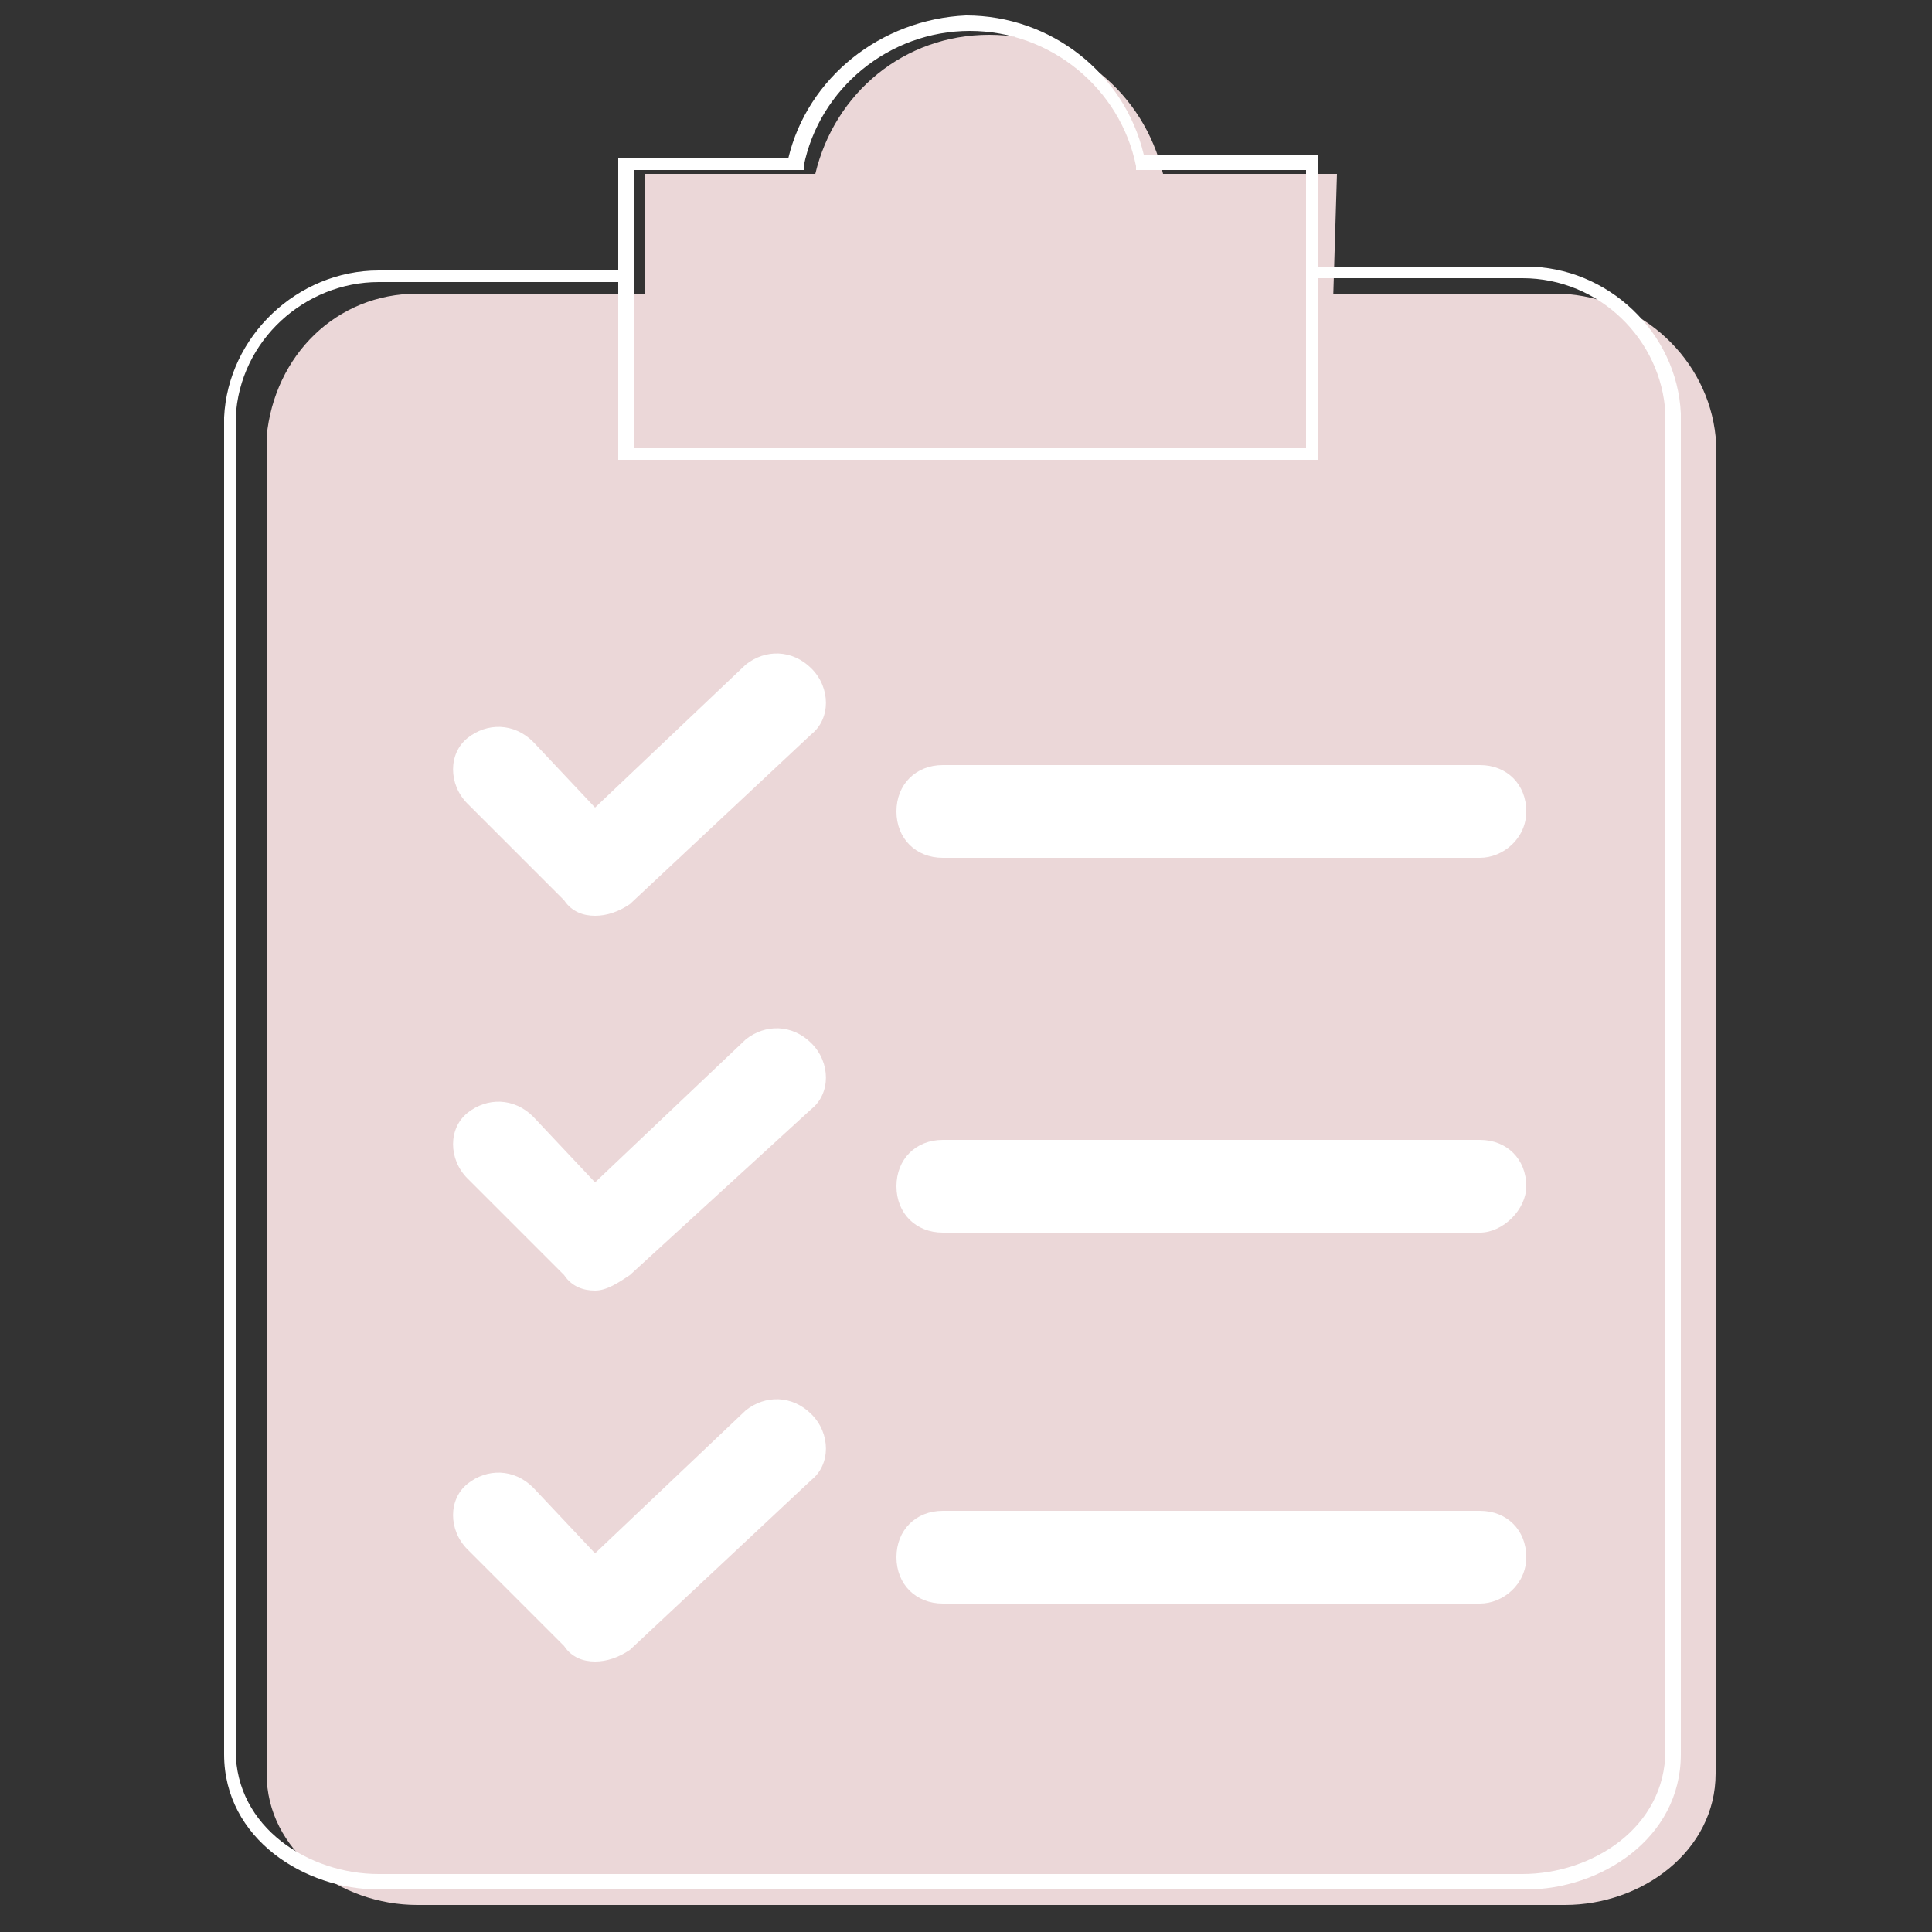
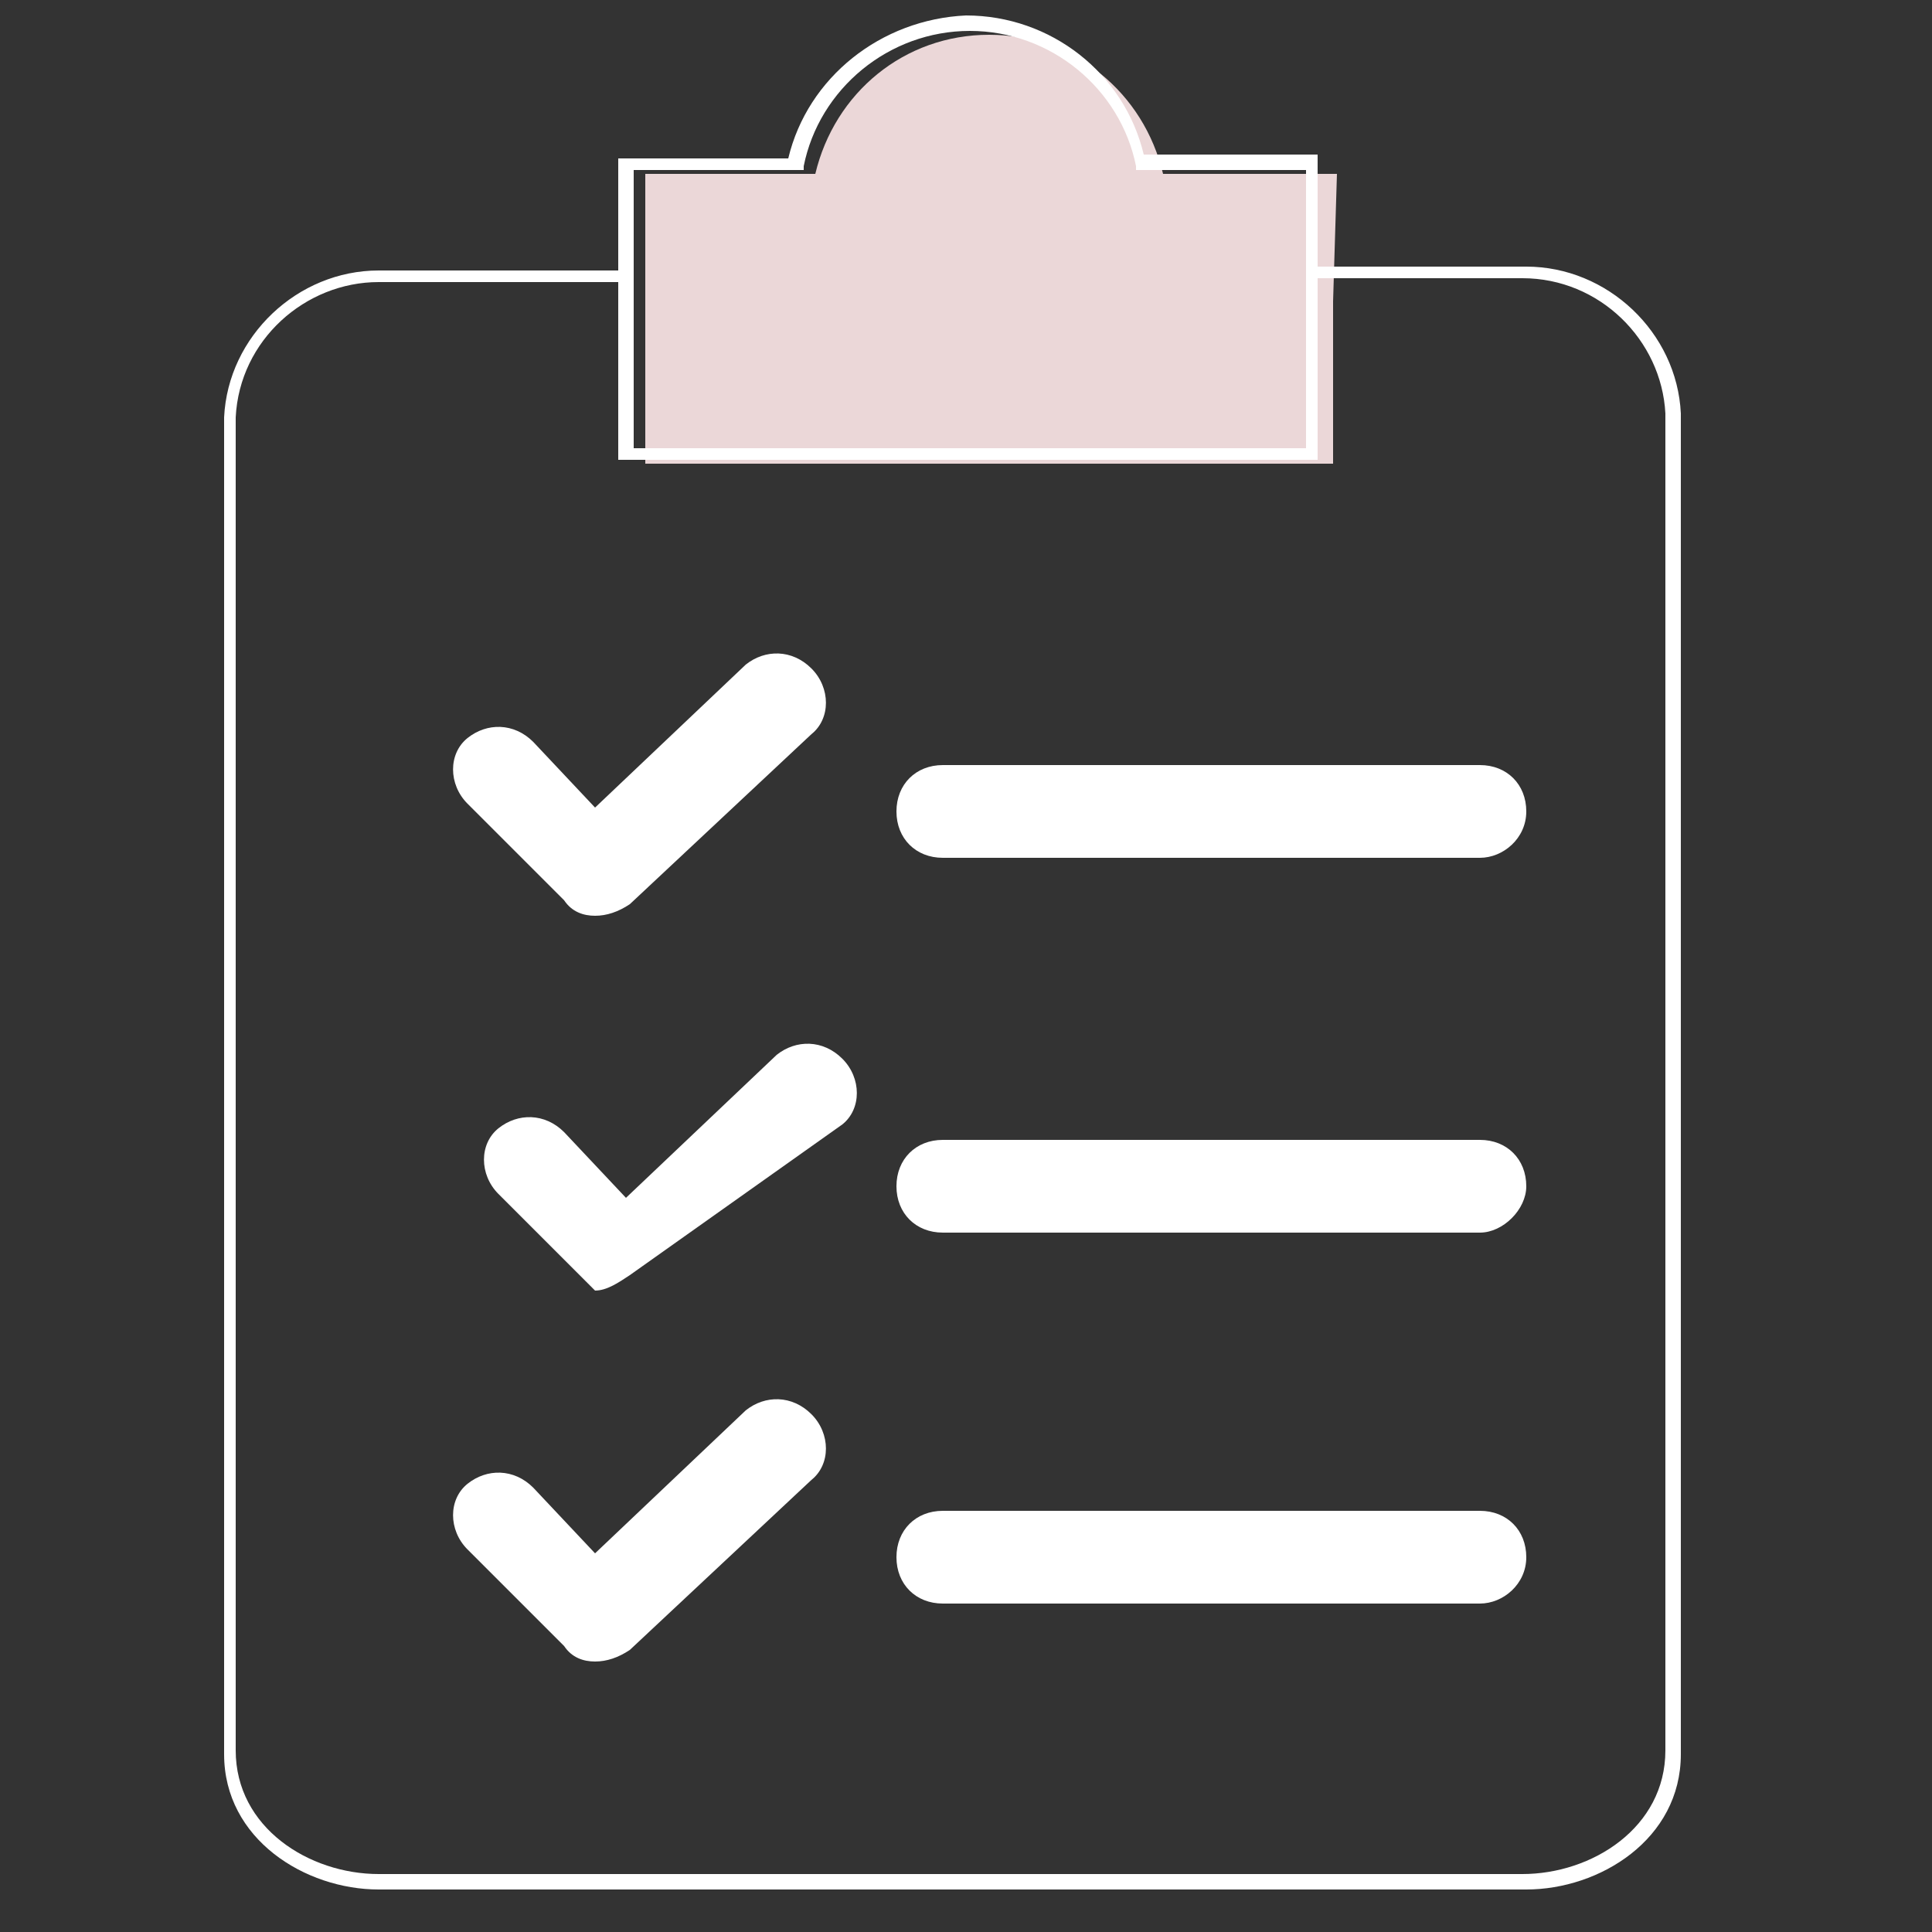
<svg xmlns="http://www.w3.org/2000/svg" version="1.1" id="Layer_1" x="0px" y="0px" viewBox="0 0 50 50" style="enable-background:new 0 0 50 50;" xml:space="preserve">
  <rect x="0" y="0" width="50" height="50" fill="#333333" stroke="none" />
  <style type="text/css">
	.st0{fill:#EBD7D8;}
	.st1{fill:#FFFFFF;}
</style>
  <g>
    <g>
-       <path class="st0" d="M40.4,7.6H10.8c-2.1,0-3.7,1.6-3.9,3.7v34.6c0,2,1.9,3.4,3.9,3.4h29.7c2,0,3.9-1.4,3.9-3.4V11.3    C44.2,9.3,42.5,7.7,40.4,7.6z" />
      <g>
-         <path class="st1" d="M15.4,33.4c-0.3,0-0.6-0.1-0.8-0.4l-2.5-2.5c-0.5-0.5-0.5-1.3,0-1.7c0.5-0.4,1.2-0.4,1.7,0.1l1.6,1.7     l3.9-3.7c0.5-0.4,1.2-0.4,1.7,0.1c0.5,0.5,0.5,1.3,0,1.7L16.3,33C16,33.2,15.7,33.4,15.4,33.4z" />
+         <path class="st1" d="M15.4,33.4l-2.5-2.5c-0.5-0.5-0.5-1.3,0-1.7c0.5-0.4,1.2-0.4,1.7,0.1l1.6,1.7     l3.9-3.7c0.5-0.4,1.2-0.4,1.7,0.1c0.5,0.5,0.5,1.3,0,1.7L16.3,33C16,33.2,15.7,33.4,15.4,33.4z" />
        <path class="st1" d="M38.3,31.9H24.4c-0.7,0-1.2-0.5-1.2-1.2s0.5-1.2,1.2-1.2h13.9c0.7,0,1.2,0.5,1.2,1.2     C39.5,31.3,38.9,31.9,38.3,31.9z" />
        <path class="st1" d="M15.4,23.7c-0.3,0-0.6-0.1-0.8-0.4l-2.5-2.5c-0.5-0.5-0.5-1.3,0-1.7c0.5-0.4,1.2-0.4,1.7,0.1l1.6,1.7     l3.9-3.7c0.5-0.4,1.2-0.4,1.7,0.1c0.5,0.5,0.5,1.3,0,1.7l-4.7,4.4C16,23.6,15.7,23.7,15.4,23.7z" />
        <path class="st1" d="M38.3,22.2H24.4c-0.7,0-1.2-0.5-1.2-1.2c0-0.7,0.5-1.2,1.2-1.2h13.9c0.7,0,1.2,0.5,1.2,1.2     C39.5,21.7,38.9,22.2,38.3,22.2z" />
        <path class="st1" d="M15.4,43c-0.3,0-0.6-0.1-0.8-0.4l-2.5-2.5c-0.5-0.5-0.5-1.3,0-1.7c0.5-0.4,1.2-0.4,1.7,0.1l1.6,1.7l3.9-3.7     c0.5-0.4,1.2-0.4,1.7,0.1c0.5,0.5,0.5,1.3,0,1.7l-4.7,4.4C16,42.9,15.7,43,15.4,43z" />
        <path class="st1" d="M38.3,41.5H24.4c-0.7,0-1.2-0.5-1.2-1.2c0-0.7,0.5-1.2,1.2-1.2h13.9c0.7,0,1.2,0.5,1.2,1.2     C39.5,41,38.9,41.5,38.3,41.5z" />
      </g>
    </g>
    <path class="st0" d="M34.5,7.8V12H16.7V4.5h4.4c0.5-2.1,2.3-3.6,4.5-3.6c2.2,0,4,1.5,4.5,3.6h4.5L34.5,7.8L34.5,7.8z" />
  </g>
  <g>
    <path class="st1" d="M43.5,10.7c-0.1-2.1-1.9-3.8-4-3.8h-5.4c0,0.1,0,0.2,0,0.3h5.3c2,0,3.6,1.6,3.7,3.5v34.6c0,2-1.9,3.2-3.7,3.2   H9.8c-1.8,0-3.7-1.2-3.7-3.2l0-34.5c0.1-2,1.8-3.5,3.7-3.5h6.3c0-0.1,0-0.2,0-0.3H9.8c-2.1,0-3.9,1.7-4,3.8v34.6   c0,2.2,2.1,3.5,4,3.5h29.7c1.9,0,4-1.3,4-3.5L43.5,10.7z" />
  </g>
  <path class="st1" d="M34.1,11.9H16V4.1h4.4C20.9,2,22.8,0.5,25,0.4c0,0,0,0,0,0c2.2,0,4.1,1.5,4.6,3.6h4.5L34.1,11.9z M16.3,11.6  h17.5l0-7.2h-4.4l0-0.1c-0.4-2-2.2-3.5-4.3-3.5c0,0,0,0,0,0c-2.1,0-3.9,1.5-4.3,3.5l0,0.1h-4.4V11.6z" />
</svg>